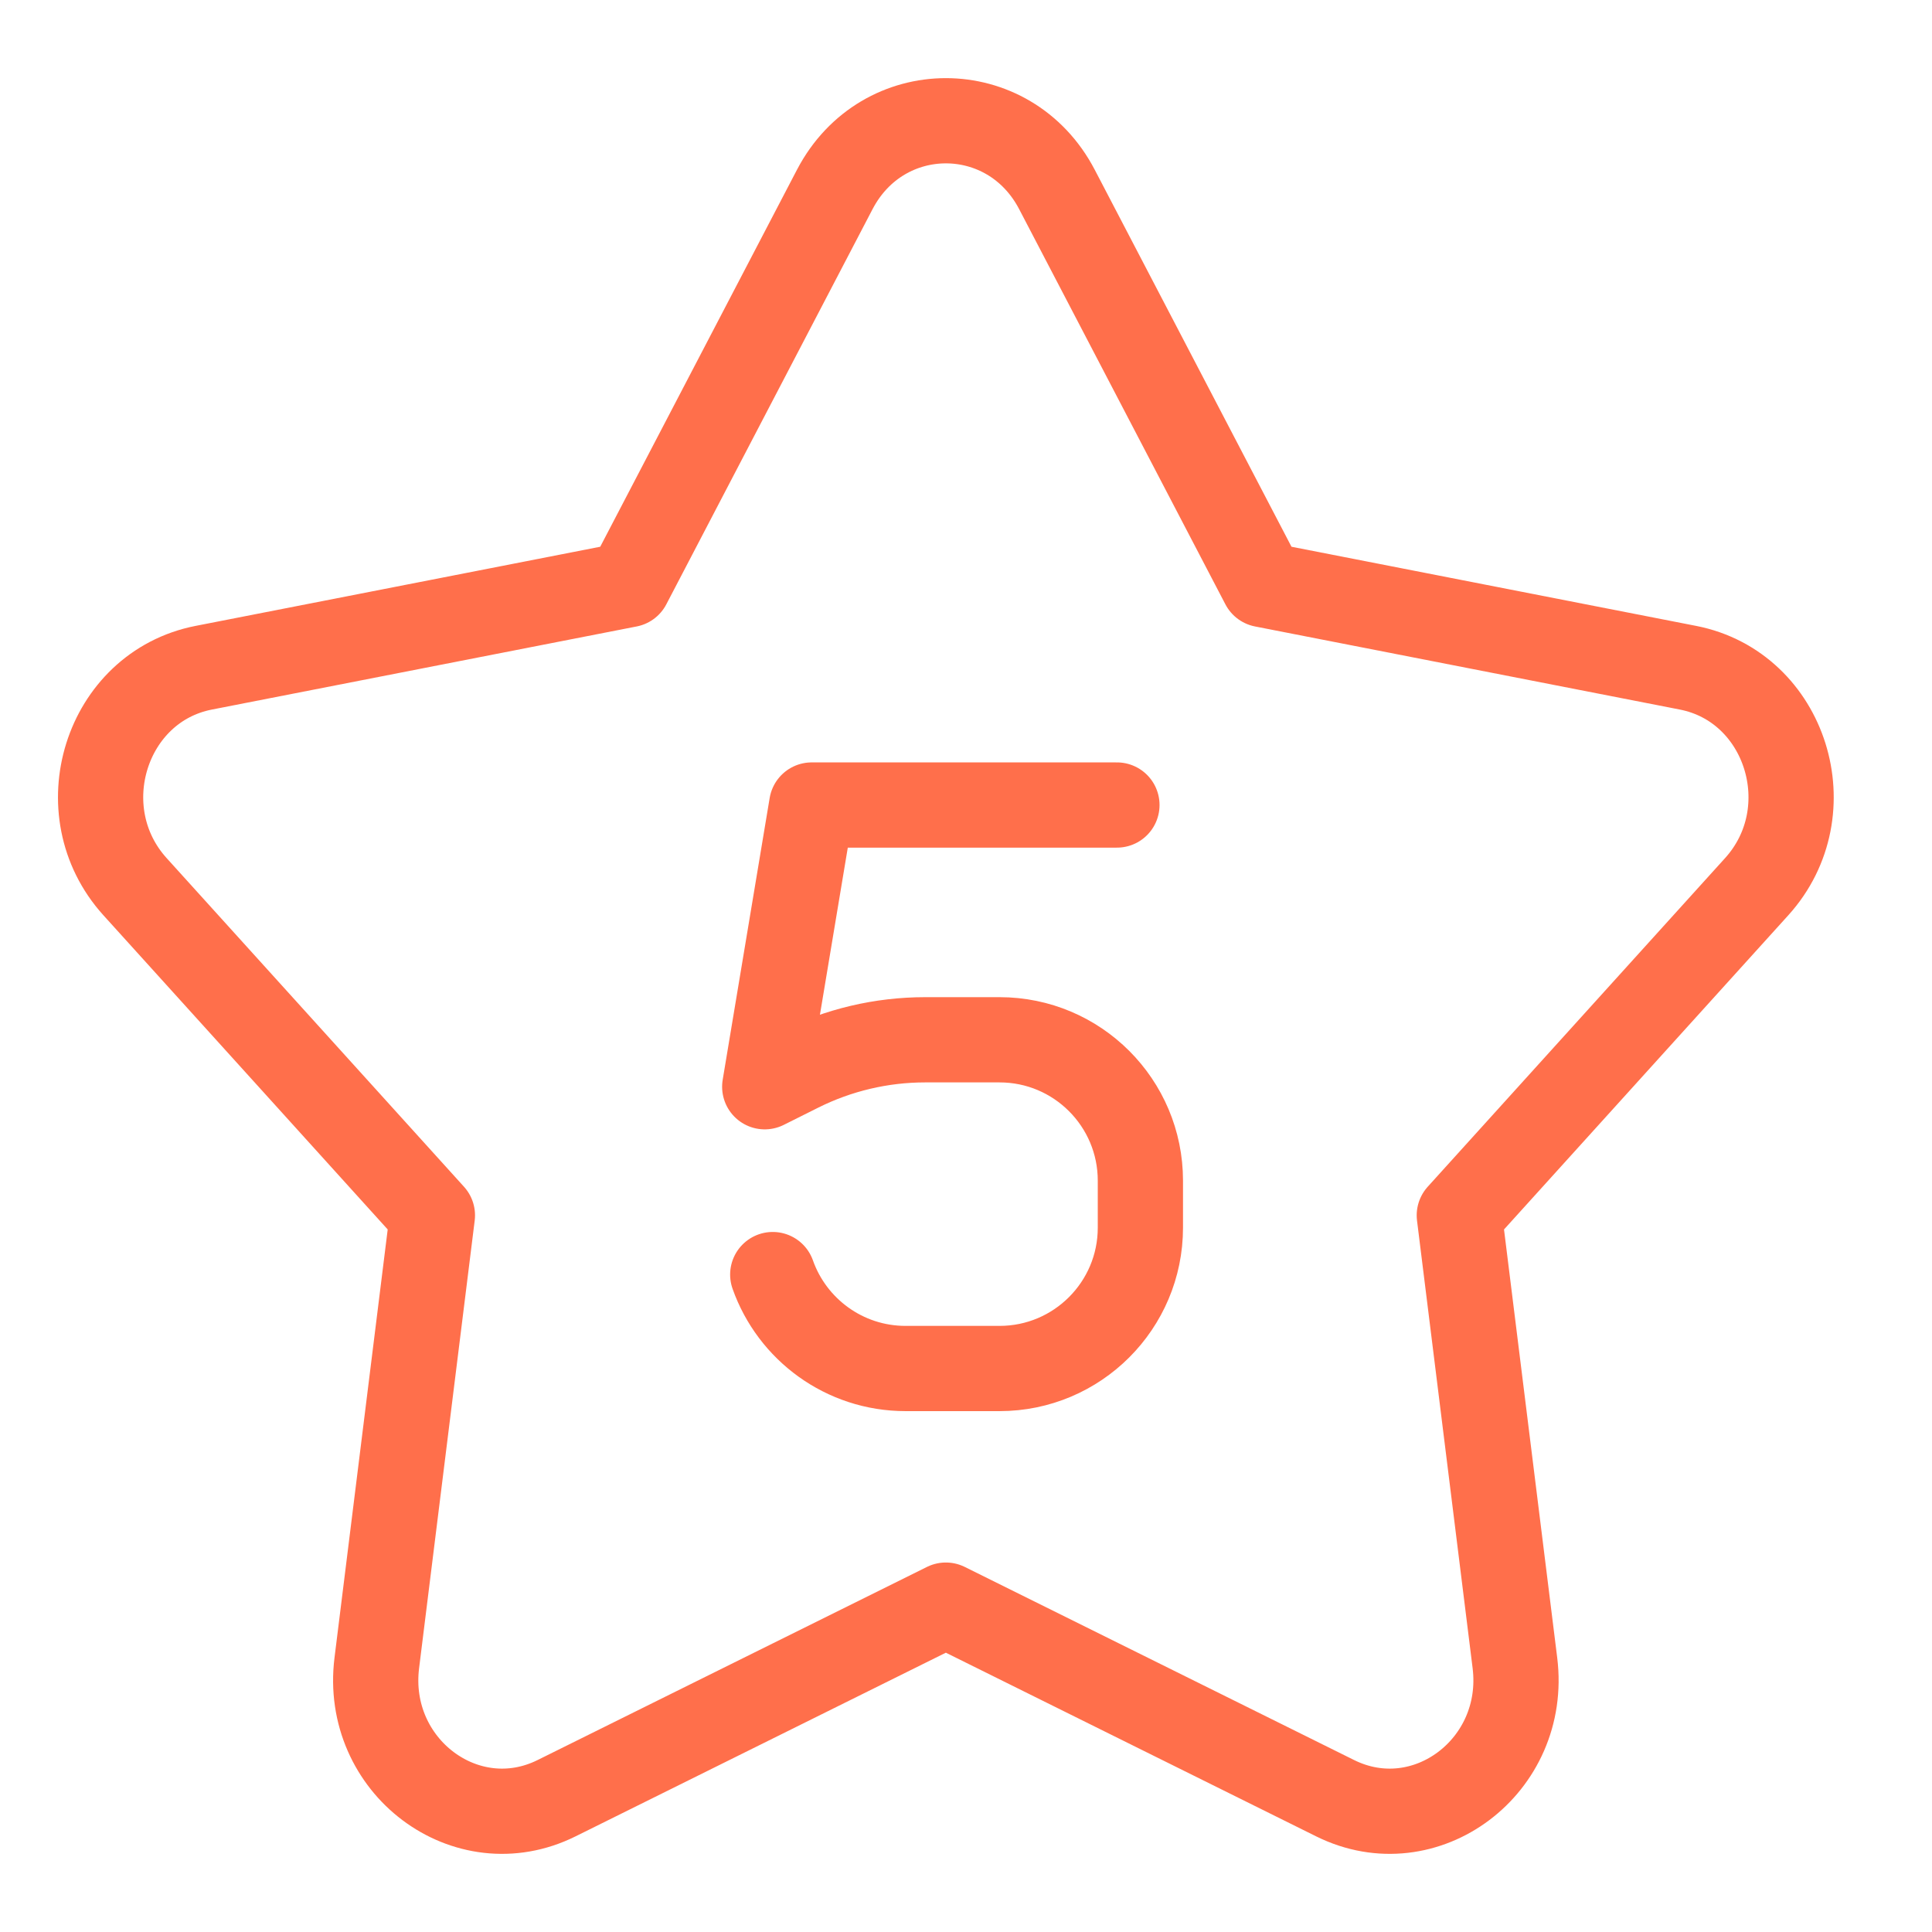
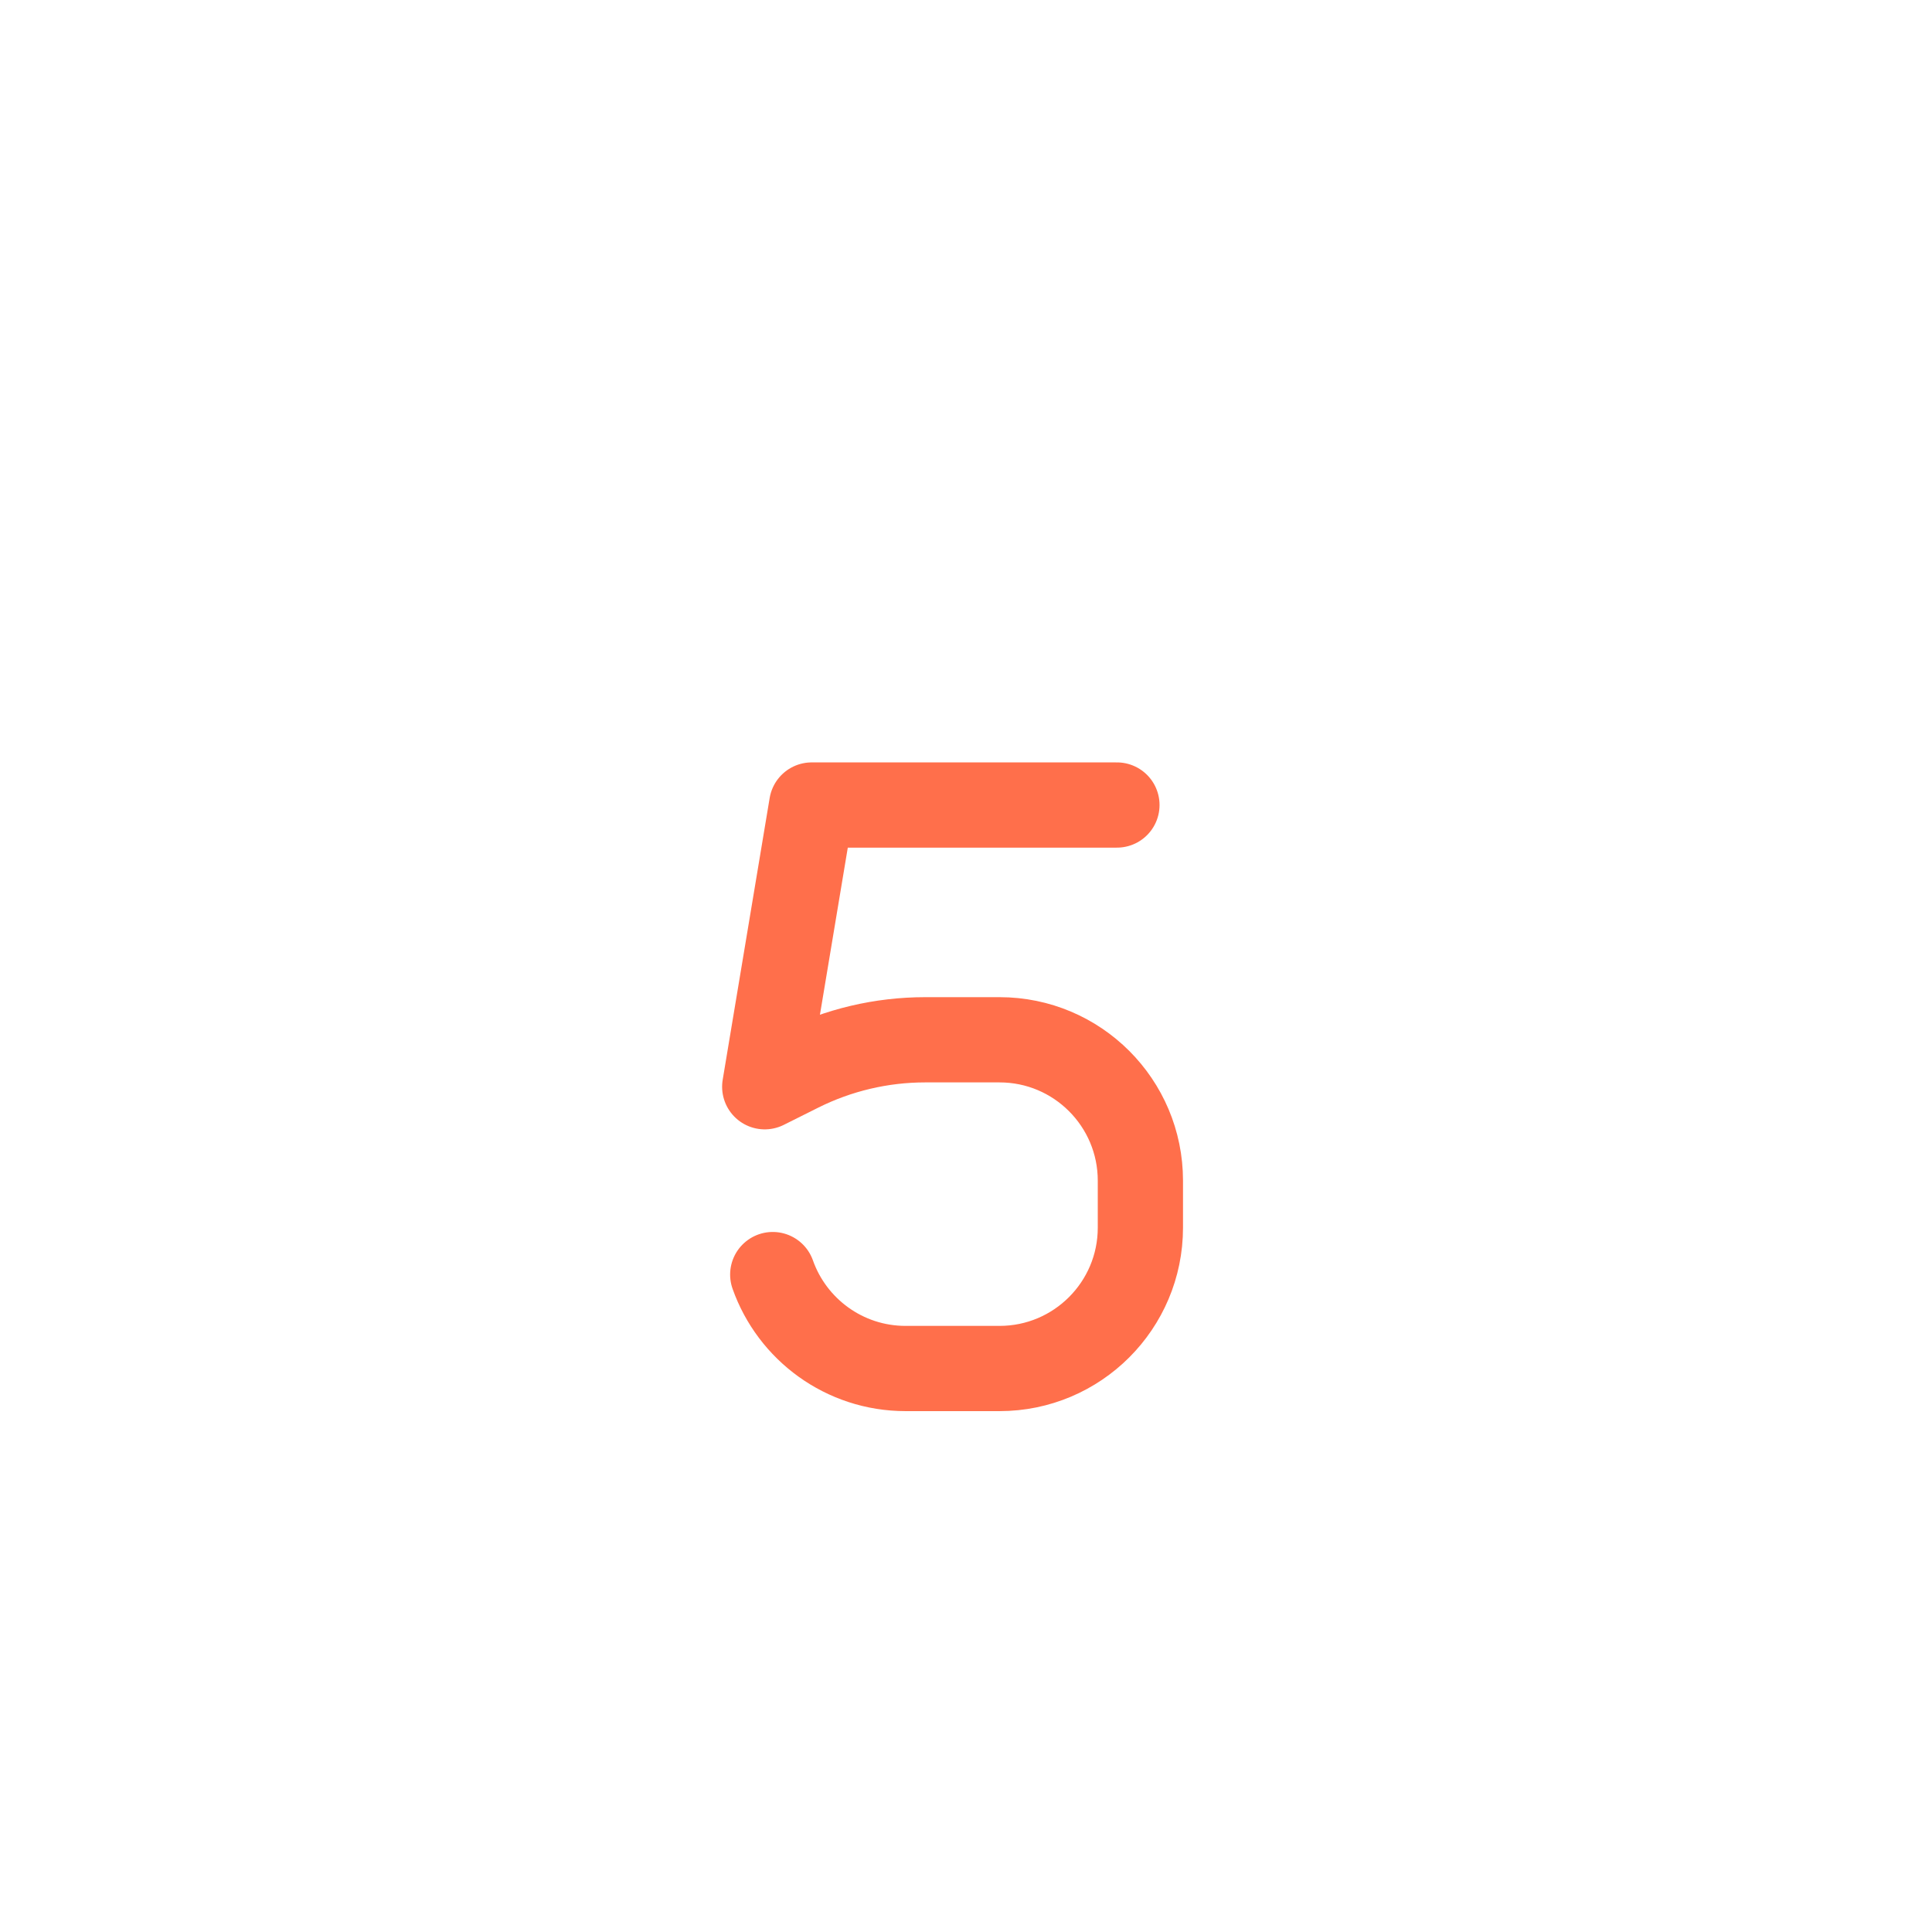
<svg xmlns="http://www.w3.org/2000/svg" width="68" height="68" viewBox="0 0 68 68" fill="none">
-   <path d="M29.381 6.668C31.064 3.444 35.518 3.444 37.201 6.668L44.46 20.577L59.413 23.502C62.865 24.178 64.236 28.549 61.83 31.208L51.363 42.776L53.32 58.53C53.771 62.16 50.172 64.868 46.993 63.291L33.291 56.495L19.589 63.291C16.41 64.868 12.811 62.16 13.262 58.53L15.219 42.776L4.752 31.208C2.346 28.549 3.717 24.178 7.17 23.502L22.122 20.577L29.381 6.668Z" stroke="#FF6F4B" stroke-width="3" stroke-linecap="round" stroke-linejoin="round" />
  <path d="M39.312 28.334H28.569L26.916 38.25L28.128 37.644C29.505 36.956 31.023 36.597 32.563 36.597H35.18C37.918 36.597 40.138 38.817 40.138 41.556V43.209C40.138 45.947 37.918 48.167 35.18 48.167H31.874C29.715 48.167 27.879 46.787 27.198 44.861" stroke="#FF6F4B" stroke-width="3" stroke-linecap="round" stroke-linejoin="round" />
</svg>